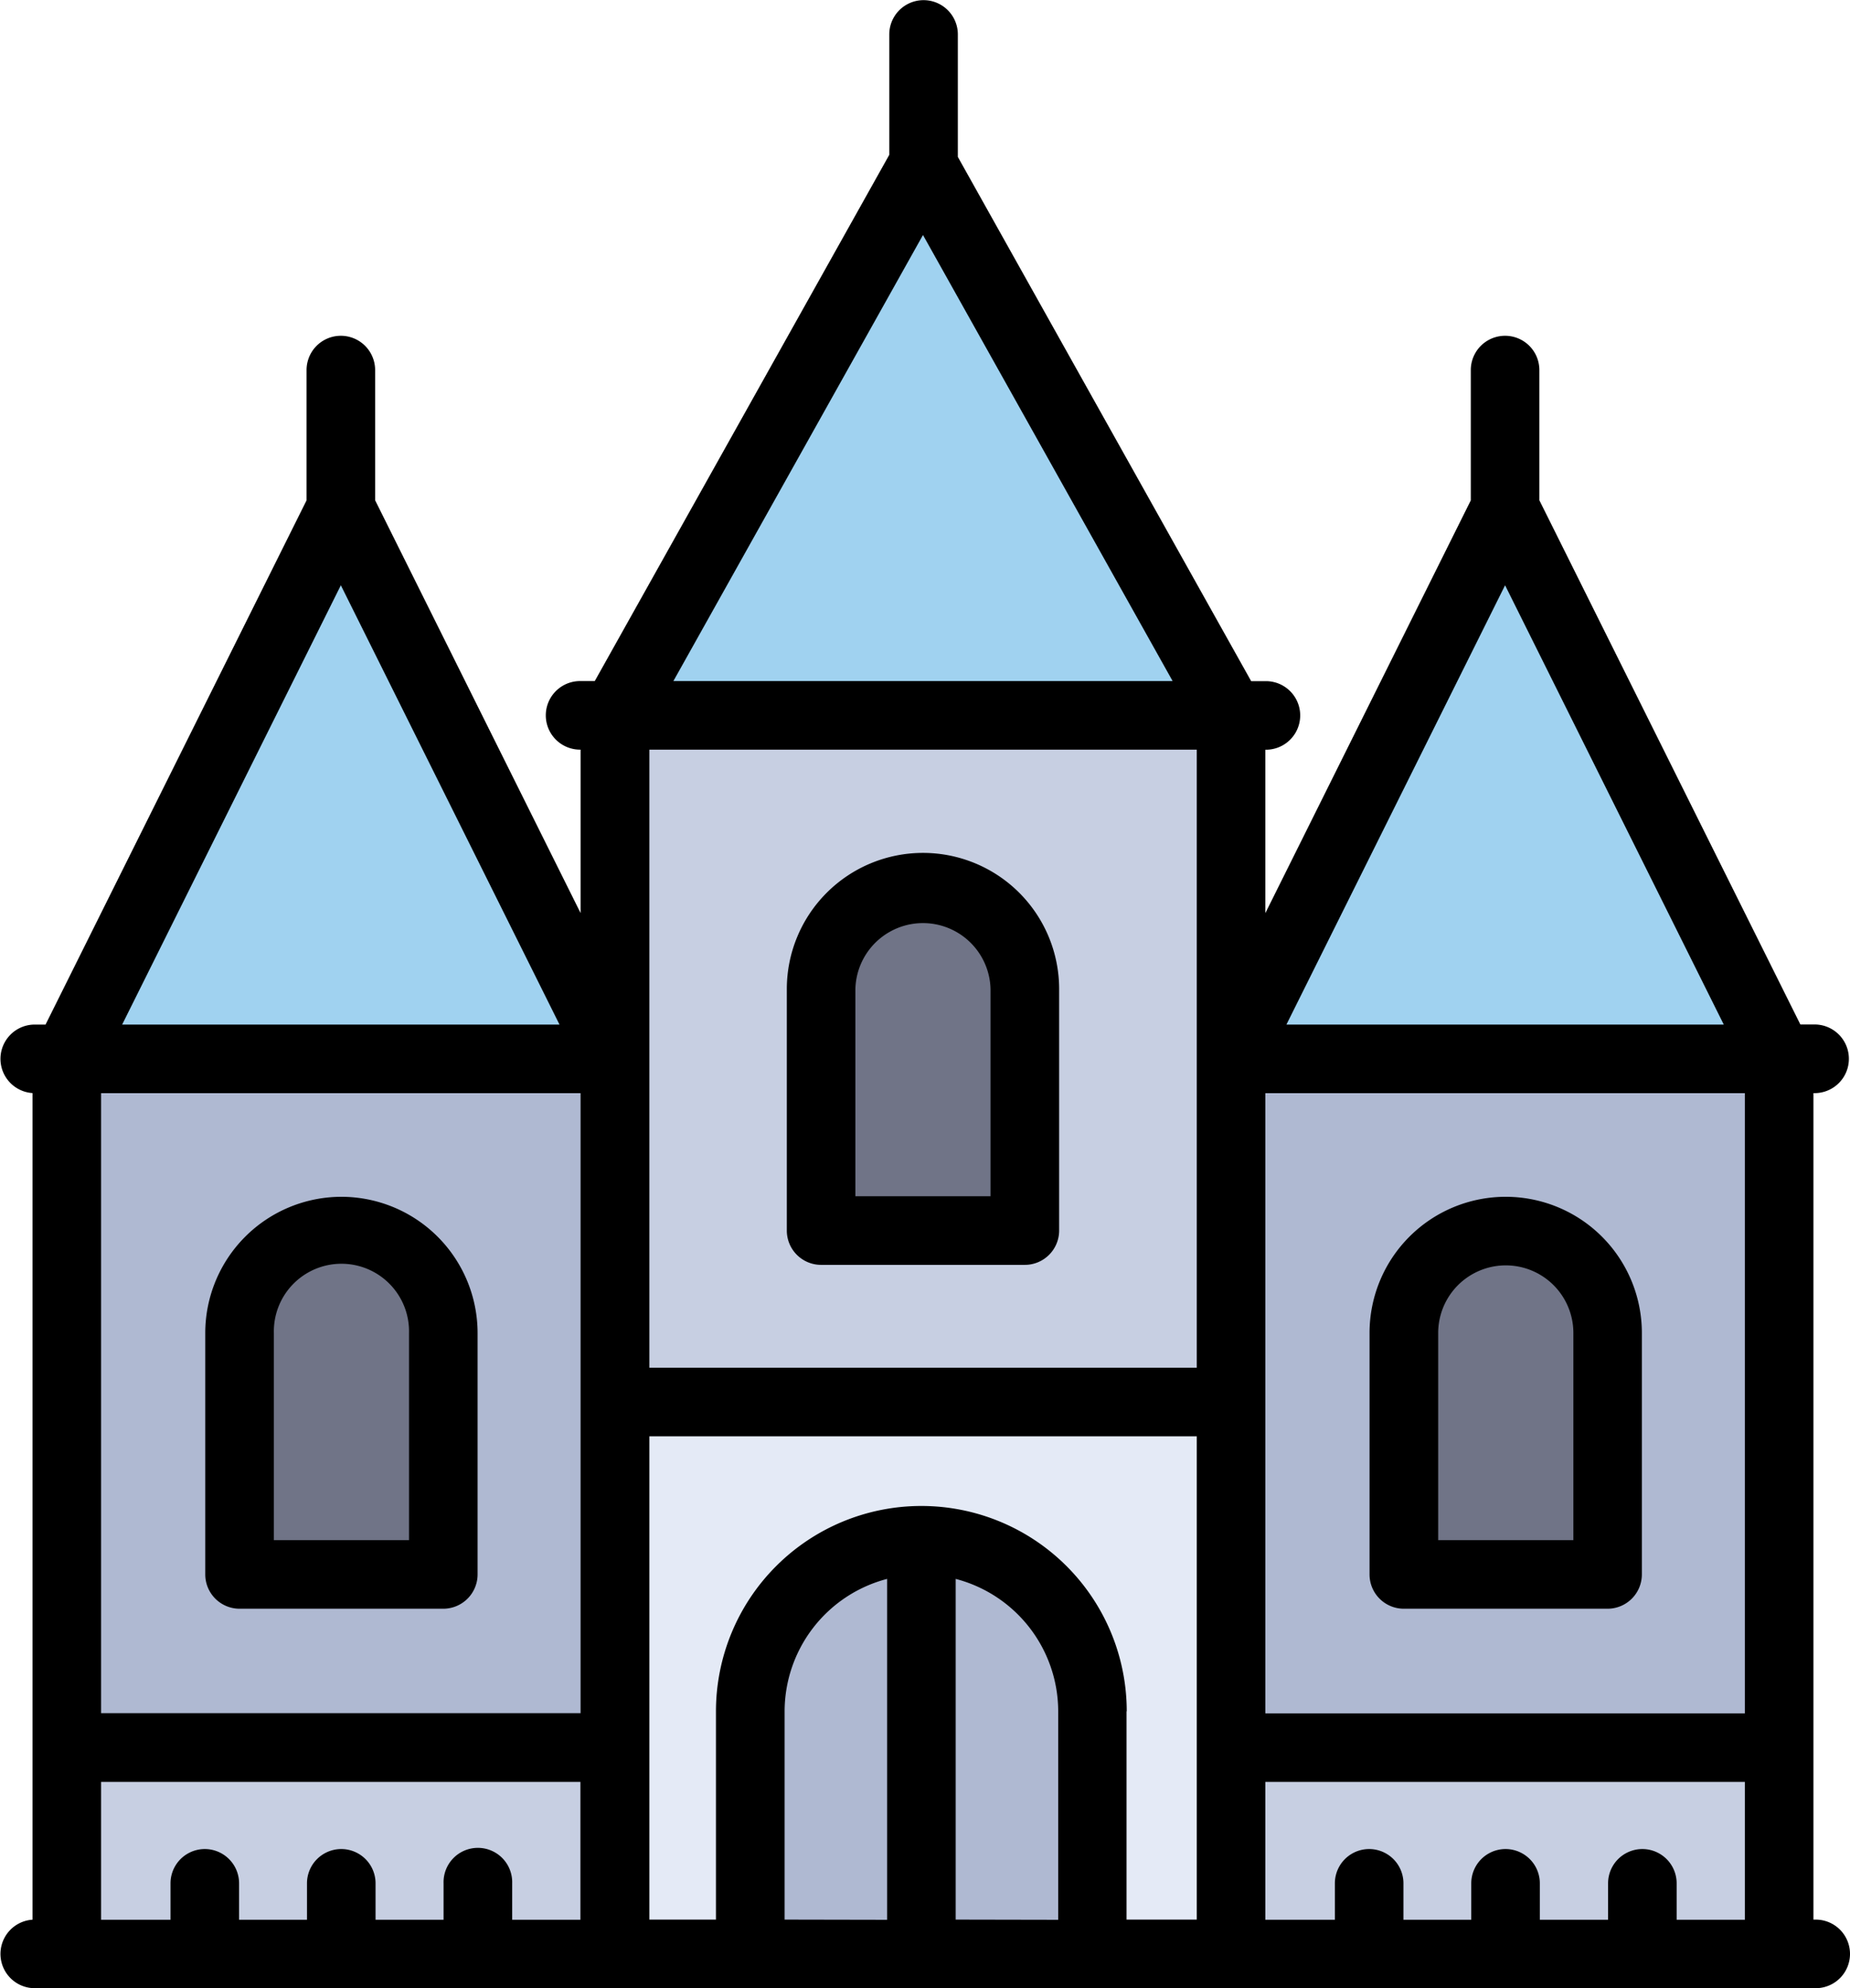
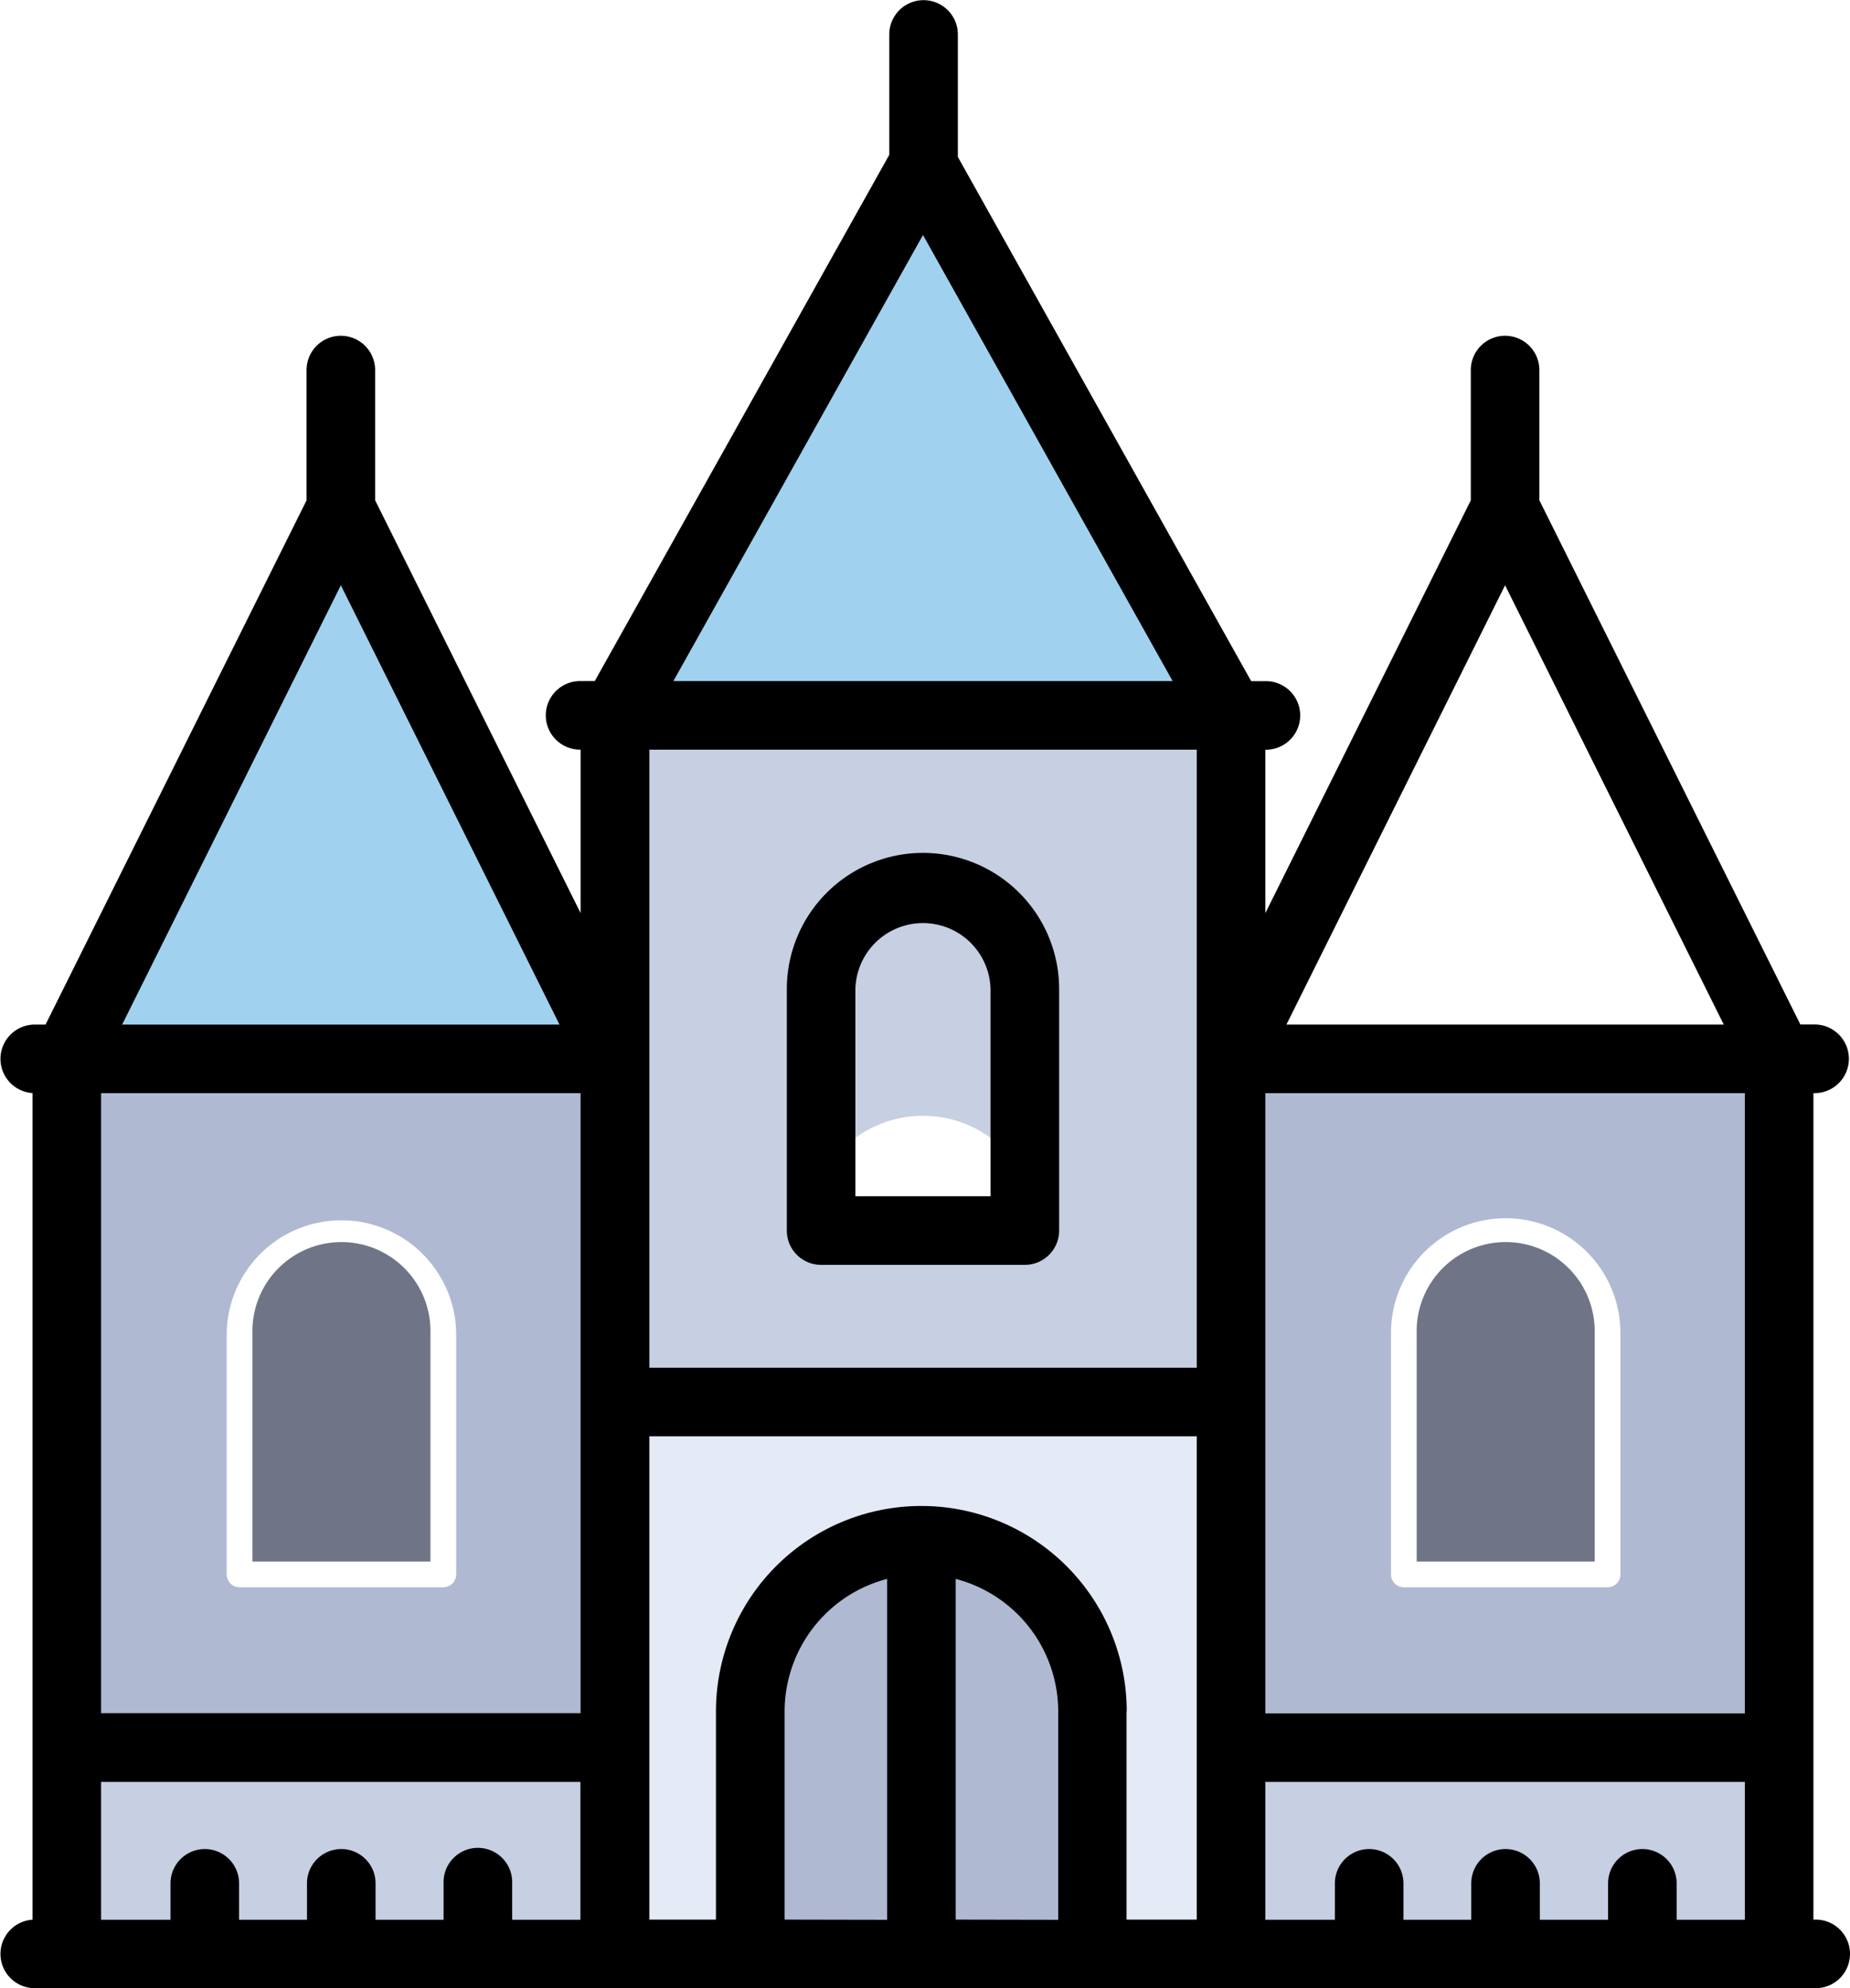
<svg xmlns="http://www.w3.org/2000/svg" viewBox="0 0 476.5 512">
  <defs>
    <style>.a{fill:#c7cfe2;}.b{fill:#707487;}.c{fill:#afb9d2;}.d{fill:#e4eaf6;}.e{fill:#a0d2f0;}</style>
  </defs>
  <title>45</title>
  <path class="a" d="M472.69,453.32H338.14v46.54h28.94V485a3.32,3.32,0,1,1,6.63,0v14.9h28.51V485a3.31,3.31,0,1,1,6.62,0v14.9h28.62V485a3.31,3.31,0,1,1,6.62,0v14.9h28.61Z" transform="translate(-17.75 0)" />
  <path class="a" d="M172.81,453.32H38.26v46.54H67.19V485a3.31,3.31,0,1,1,6.62,0v14.9h28.53V485a3.31,3.31,0,1,1,6.62,0v14.9h28.6V485a3.32,3.32,0,1,1,6.63,0v14.9h28.62Z" transform="translate(-17.75 0)" />
  <path class="b" d="M382.64,343.27v58.86h45.85V343.27a22.93,22.93,0,1,0-45.85,0Z" transform="translate(-17.75 0)" />
-   <path class="b" d="M232.55,254.71v58.87H278.4V254.71a22.93,22.93,0,0,0-45.85,0Z" transform="translate(-17.75 0)" />
  <path class="b" d="M82.77,343.27v58.86h45.85V343.27a22.93,22.93,0,1,0-45.85,0Z" transform="translate(-17.75 0)" />
  <path class="c" d="M265.23,401.26l-6.91-1.79V499.86h37.45V440.72A40.77,40.77,0,0,0,265.23,401.26Z" transform="translate(-17.75 0)" />
  <path class="c" d="M214.26,440.73v59.13H251.7V399.47l-6.9,1.79A40.77,40.77,0,0,0,214.26,440.73Z" transform="translate(-17.75 0)" />
  <path class="c" d="M472.69,276H338.14V446.7H472.69ZM435.12,405.45a3.32,3.32,0,0,1-3.31,3.31H379.33a3.31,3.31,0,0,1-3.31-3.31V343.27a29.55,29.55,0,0,1,59.1,0Z" transform="translate(-17.75 0)" />
  <path class="c" d="M172.81,276H38.26V446.7H172.81V276ZM76.14,405.45V343.27a29.56,29.56,0,0,1,59.11,0v62.18a3.32,3.32,0,0,1-3.32,3.31H79.46a3.32,3.32,0,0,1-3.32-3.31Z" transform="translate(-17.75 0)" />
  <path class="d" d="M331.52,364.36H179.43v135.5h28.2V440.73a47.38,47.38,0,1,1,94.76,0v59.13h29.13Z" transform="translate(-17.75 0)" />
-   <path class="a" d="M331.52,187.53H179.43V357.74H331.52ZM285,254.71h0v62.18a3.32,3.32,0,0,1-3.32,3.32H229.24a3.32,3.32,0,0,1-3.31-3.32V254.71a29.55,29.55,0,1,1,59.1,0Z" transform="translate(-17.75 0)" />
-   <polygon class="e" points="322.43 269.37 452.9 269.37 387.66 138.34 322.43 269.37" />
+   <path class="a" d="M331.52,187.53H179.43V357.74H331.52ZM285,254.71h0v62.18a3.32,3.32,0,0,1-3.32,3.32H229.24a3.32,3.32,0,0,1-3.31-3.32a29.55,29.55,0,1,1,59.1,0Z" transform="translate(-17.75 0)" />
  <polygon class="e" points="22.55 269.37 153.02 269.37 87.79 138.34 22.55 269.37" />
  <polygon class="e" points="164.02 180.91 311.44 180.91 237.73 49.22 164.02 180.91" />
-   <path d="M105.69,308.2a35.11,35.11,0,0,1,35.07,35.07v62.18a8.84,8.84,0,0,1-8.83,8.83H79.45a8.84,8.84,0,0,1-8.83-8.83V343.27A35.11,35.11,0,0,1,105.69,308.2Zm17.41,88.41V343.27a17.41,17.41,0,1,0-34.81,0v53.34Z" transform="translate(-17.75 0)" />
  <path d="M290.55,254.71v62.18a8.84,8.84,0,0,1-8.83,8.84H229.24a8.83,8.83,0,0,1-8.83-8.84V254.71a35.07,35.07,0,0,1,70.14,0Zm-17.67,53.35V254.71a17.41,17.41,0,0,0-34.81,0v53.35Z" transform="translate(-17.75 0)" />
-   <path d="M440.64,405.45a8.84,8.84,0,0,1-8.83,8.83H379.33a8.83,8.83,0,0,1-8.83-8.83V343.27a35.07,35.07,0,0,1,70.14,0ZM423,396.61V343.27a17.41,17.41,0,0,0-34.82,0v53.34Z" transform="translate(-17.75 0)" />
  <path d="M307.91,440.72v53.62H326V369.88H185V494.34h17.16V440.72a52.9,52.9,0,0,1,105.8,0ZM449.6,485v9.38h17.57v-35.5H343.66v35.5h17.91V485a8.83,8.83,0,0,1,17.66,0v9.38H396.7V485a8.83,8.83,0,0,1,17.66,0v9.38h17.58V485a8.83,8.83,0,0,1,17.66,0ZM79.33,485v9.38H96.82V485a8.83,8.83,0,1,1,17.66,0v9.38H132V485a8.84,8.84,0,1,1,17.67,0v9.38h17.58v-35.5H43.78v35.5H61.67V485a8.83,8.83,0,1,1,17.66,0ZM26.58,263.85h2.9l67.23-135V95.3a8.83,8.83,0,1,1,17.66,0v33.53l52.92,106.3V193.05h-.13a8.83,8.83,0,1,1,0-17.66h3.78L246.8,39.87v-31a8.83,8.83,0,1,1,17.66,0V40.41l75.55,135h3.8a8.83,8.83,0,0,1,0,17.66h-.15v42.08l52.92-106.3V95.3a8.83,8.83,0,1,1,17.66,0v33.53l67.23,135h3.95a8.84,8.84,0,0,1,0,17.67h-.59V494.34h.59a8.83,8.83,0,0,1,0,17.66H26.58a8.83,8.83,0,0,1-.46-17.64V281.49a8.83,8.83,0,0,1,.46-17.64Zm17.2,177.33H167.29V281.52H43.78V441.18ZM161.86,263.85,105.54,150.72,49.21,263.85ZM185,352.22H326V193.05H185V352.22Zm6.24-176.83H319.78L255.48,60.52,191.19,175.39Zm55,319V406.6a35.3,35.3,0,0,0-26.4,34.12v53.62Zm44.07,0V440.72a35.31,35.31,0,0,0-26.41-34.12v87.74Zm53.41-53.16H467.17V281.52H343.66V441.18ZM461.74,263.85,405.41,150.72,349.09,263.85Z" transform="translate(-17.75 0)" />
</svg>